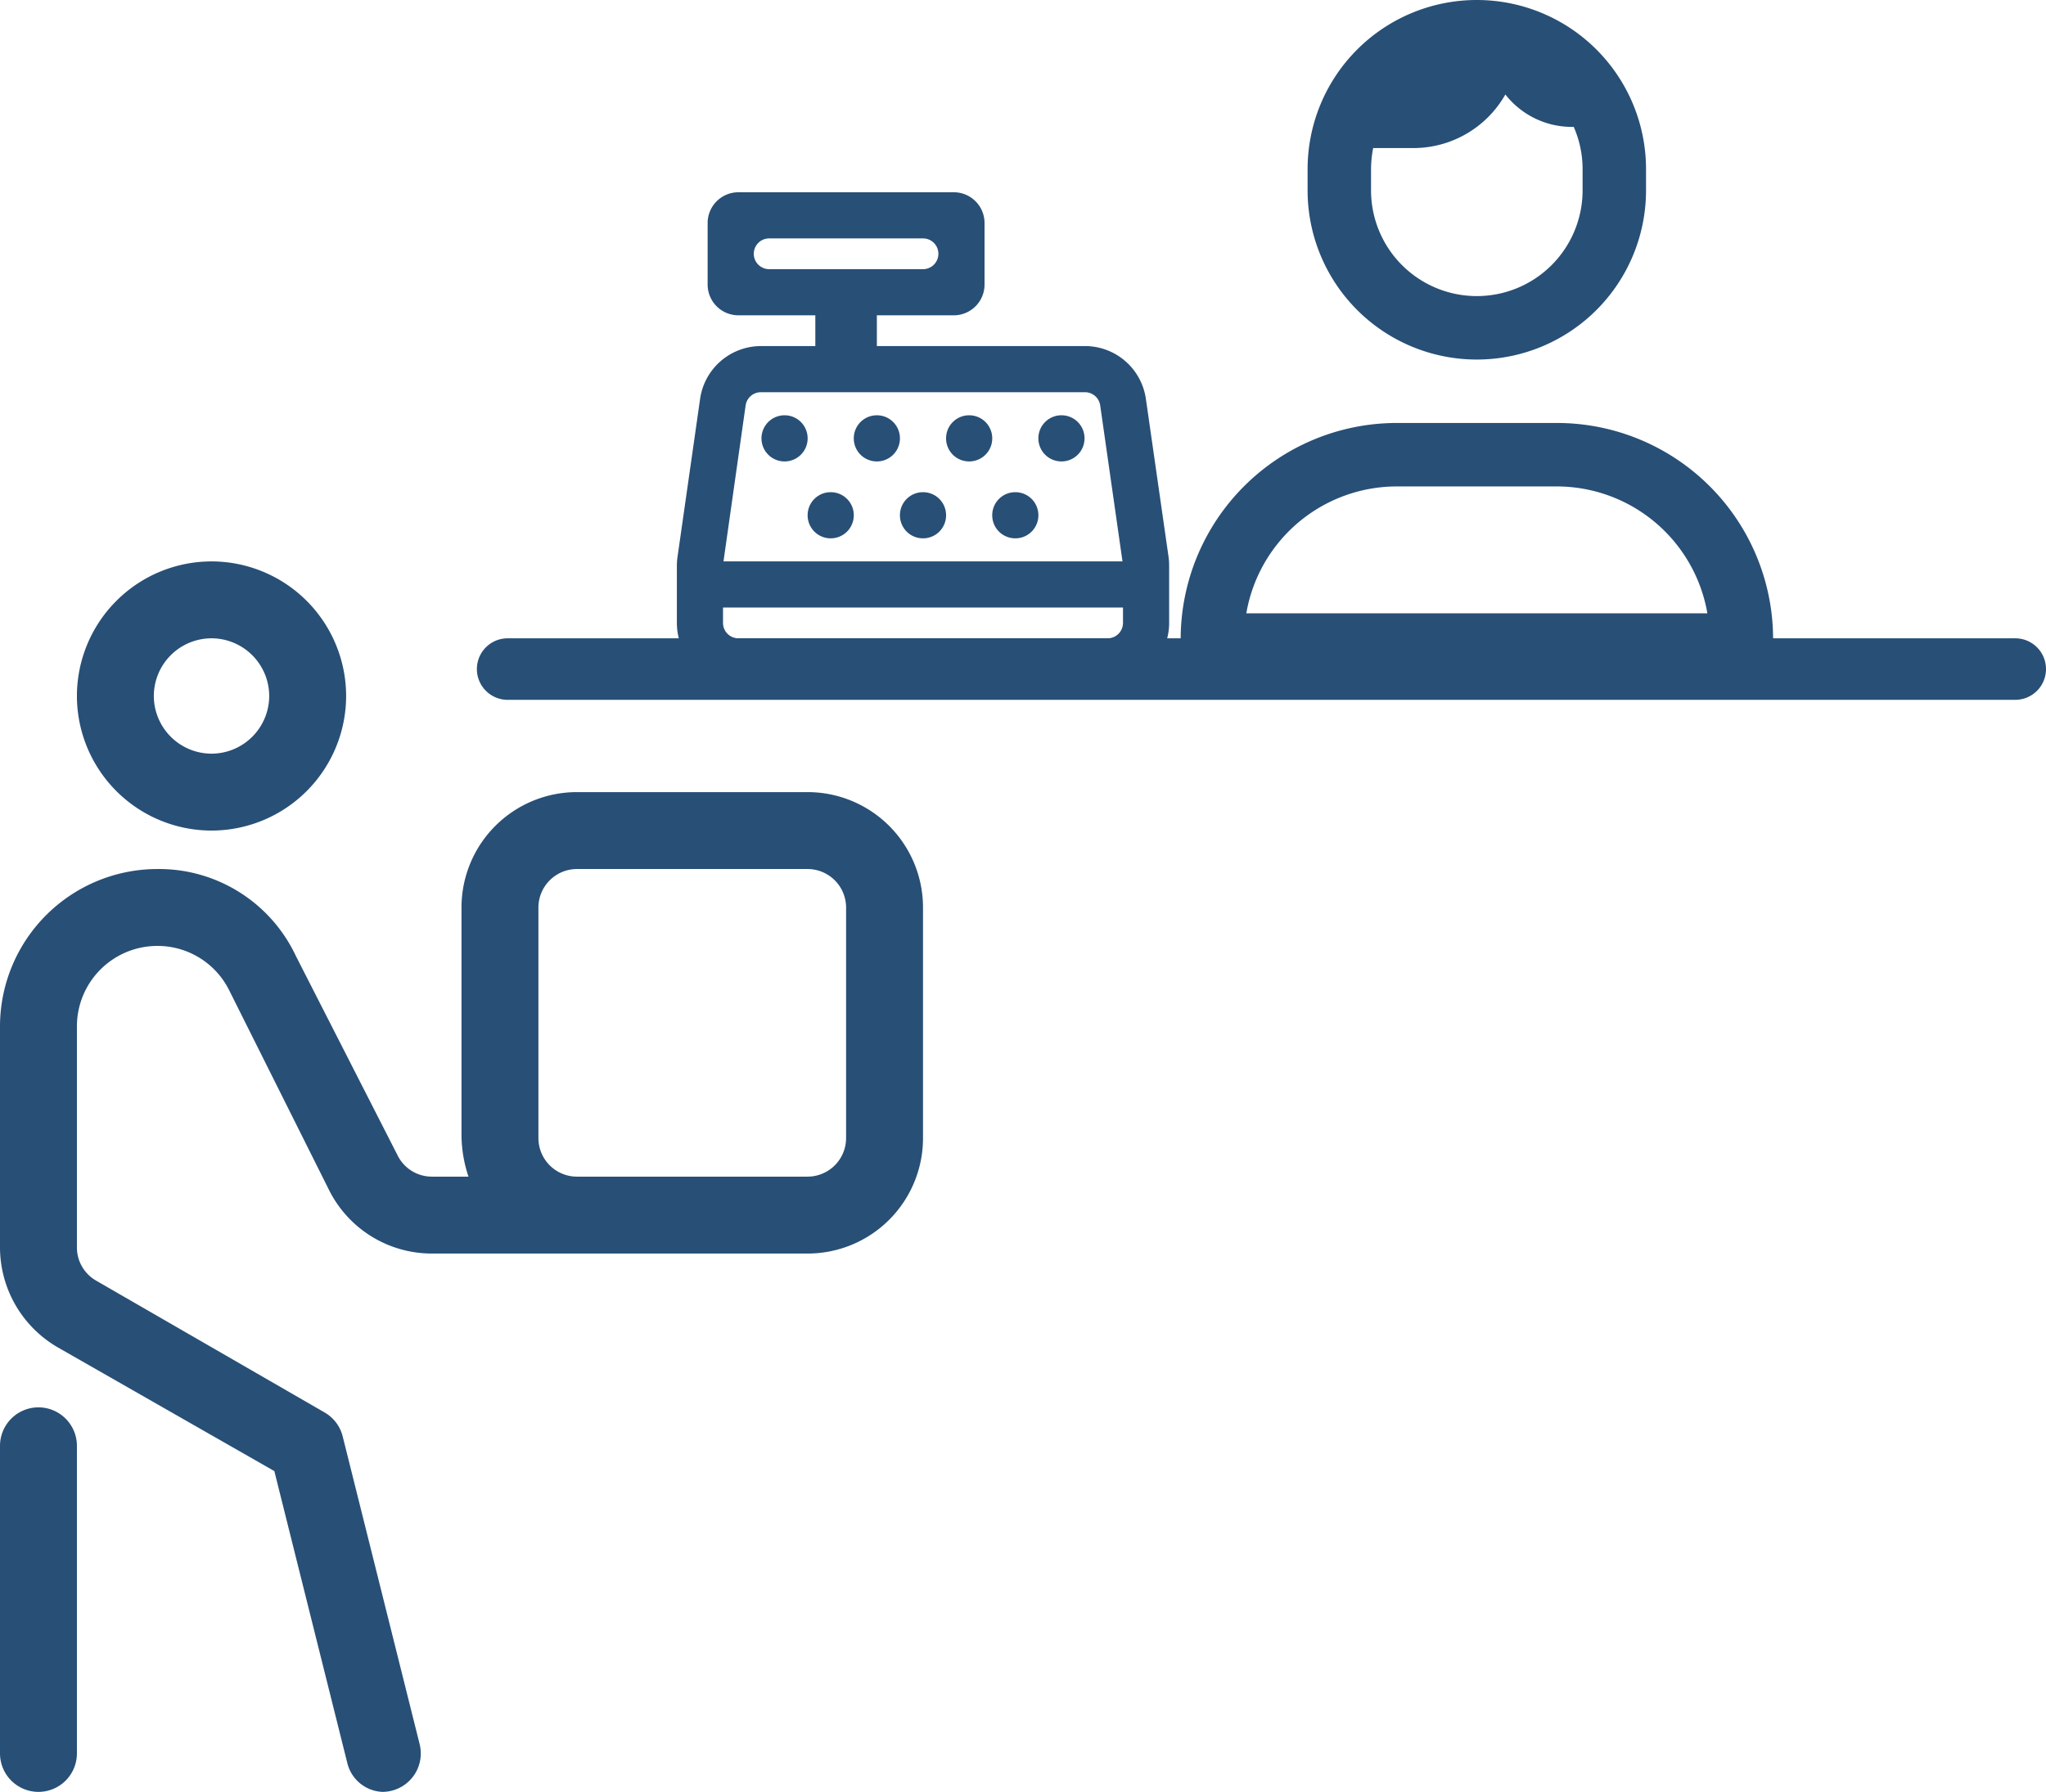
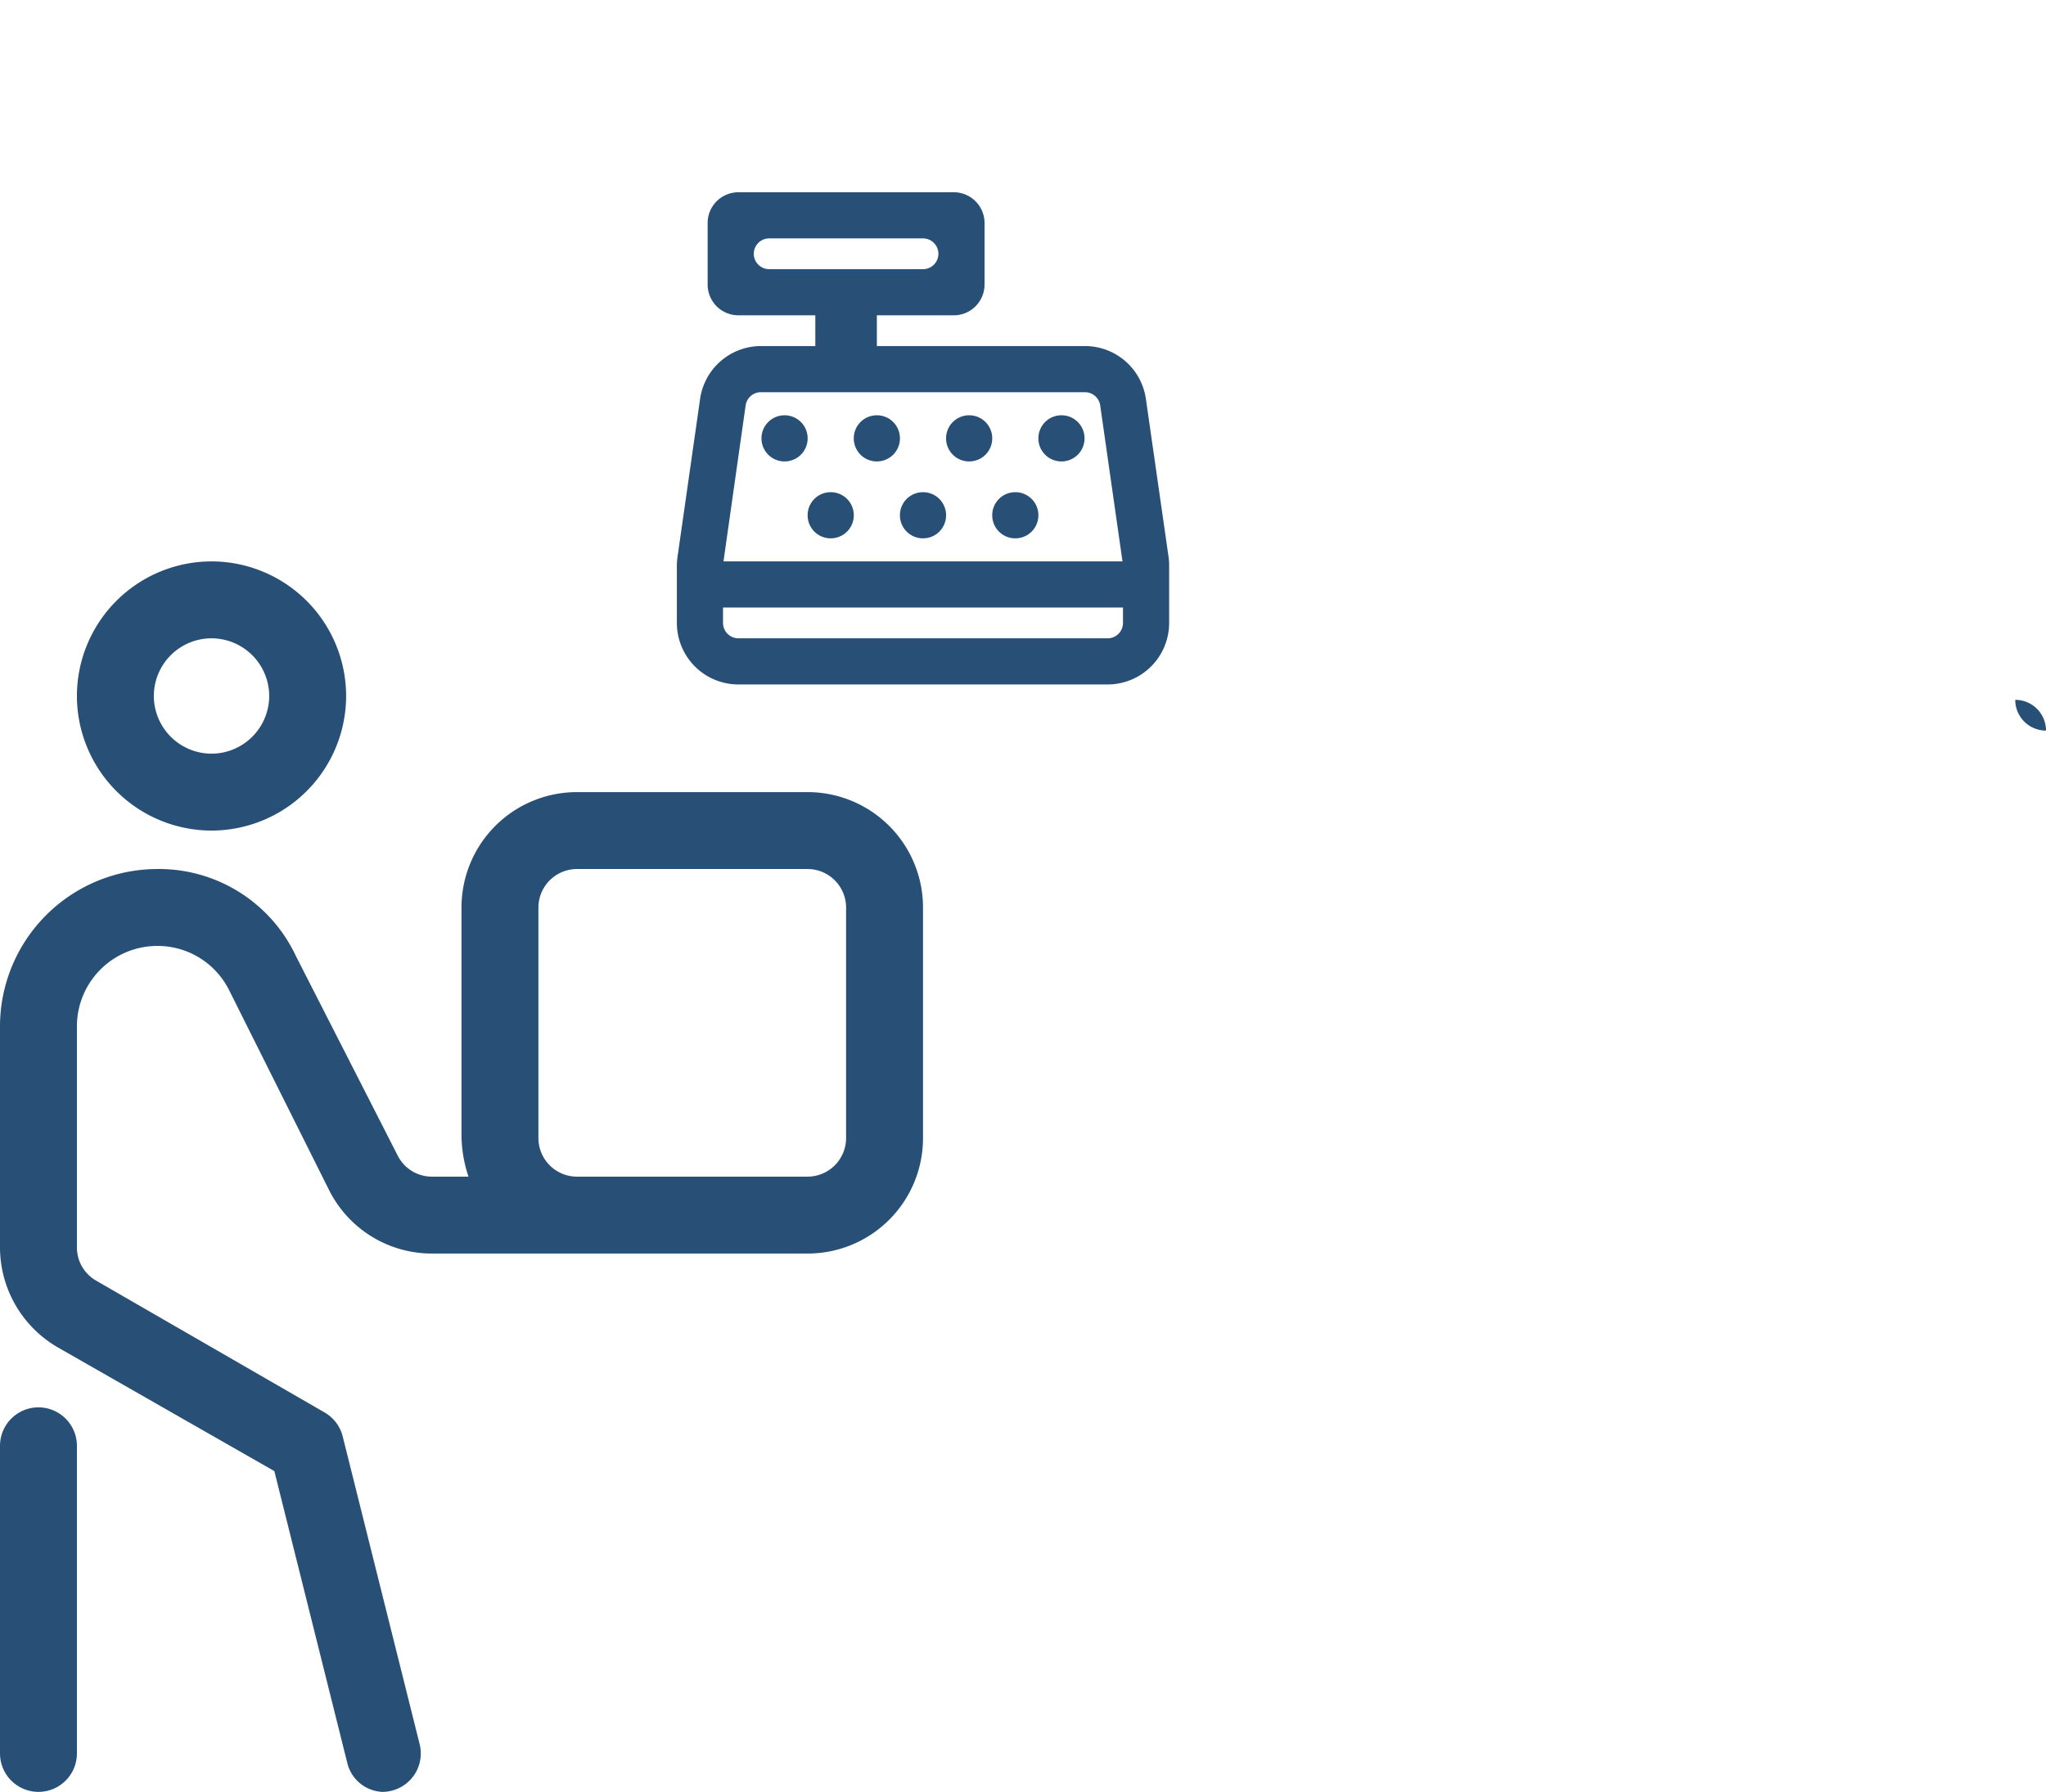
<svg xmlns="http://www.w3.org/2000/svg" width="66.5" height="58.25" viewBox="0 0 66.5 58.25">
  <g id="i-checkoutcounter" transform="translate(-253 -248.75)">
    <path id="パス_538" data-name="パス 538" d="M-8.125-26.25A4.38,4.38,0,0,0-3.75-30.625,4.379,4.379,0,0,0-8.125-35,4.379,4.379,0,0,0-12.5-30.625,4.38,4.38,0,0,0-8.125-26.25Zm0-6.25A1.879,1.879,0,0,1-6.25-30.625,1.879,1.879,0,0,1-8.125-28.75,1.879,1.879,0,0,1-10-30.625,1.877,1.877,0,0,1-8.125-32.5Zm-5.625,25A1.251,1.251,0,0,0-15-6.25v10A1.251,1.251,0,0,0-13.75,5,1.251,1.251,0,0,0-12.5,3.75v-10A1.252,1.252,0,0,0-13.75-7.5Zm25-20H3.75A3.751,3.751,0,0,0,0-23.75v7.43A4.334,4.334,0,0,0,.227-15H-.959a1.242,1.242,0,0,1-1.118-.691l-3.306-6.481A4.916,4.916,0,0,0-9.888-25,5.12,5.12,0,0,0-15-19.891V-12.7a3.761,3.761,0,0,0,1.89,3.257l7.027,4.015,2.37,9.484A1.228,1.228,0,0,0-2.57,5a1.241,1.241,0,0,0,.3-.038,1.248,1.248,0,0,0,.909-1.515l-2.5-10a1.248,1.248,0,0,0-.592-.783l-7.42-4.282A1.242,1.242,0,0,1-12.5-12.7v-7.187A2.615,2.615,0,0,1-9.888-22.5,2.6,2.6,0,0,1-7.55-21.056l3.241,6.483A3.735,3.735,0,0,0-.953-12.5h12.2A3.751,3.751,0,0,0,15-16.25v-7.5A3.751,3.751,0,0,0,11.25-27.5ZM12.5-16.25A1.254,1.254,0,0,1,11.25-15H3.75A1.254,1.254,0,0,1,2.5-16.25v-7.5A1.254,1.254,0,0,1,3.75-25h7.5a1.254,1.254,0,0,1,1.25,1.25Z" transform="translate(268 302)" fill="#284f76" />
    <path id="パス_537" data-name="パス 537" d="M-3.75-6a.748.748,0,0,1-.75.75A.749.749,0,0,1-5.25-6a.749.749,0,0,1,.75-.75A.748.748,0,0,1-3.75-6Zm1.5,0a.748.748,0,0,1,.75-.75A.748.748,0,0,1-.75-6a.748.748,0,0,1-.75.75A.748.748,0,0,1-2.25-6Zm0,2.5A.748.748,0,0,1-3-2.75a.748.748,0,0,1-.75-.75A.748.748,0,0,1-3-4.25.748.748,0,0,1-2.25-3.5ZM.75-6a.748.748,0,0,1,.75-.75A.748.748,0,0,1,2.25-6a.748.748,0,0,1-.75.75A.748.748,0,0,1,.75-6Zm0,2.5A.748.748,0,0,1,0-2.75.748.748,0,0,1-.75-3.5.748.748,0,0,1,0-4.25.748.748,0,0,1,.75-3.5Zm3-2.5a.748.748,0,0,1,.75-.75A.748.748,0,0,1,5.25-6a.748.748,0,0,1-.75.75A.748.748,0,0,1,3.75-6Zm0,2.5A.748.748,0,0,1,3-2.75a.748.748,0,0,1-.75-.75A.748.748,0,0,1,3-4.25.748.748,0,0,1,3.75-3.5ZM1-14a1,1,0,0,1,1,1v2a1,1,0,0,1-1,1H-1.5v1H5.266A2,2,0,0,1,7.244-7.284l.738,5.144A2.126,2.126,0,0,1,8-1.859V0A2,2,0,0,1,6,2H-6A2,2,0,0,1-8,0V-1.859a1.988,1.988,0,0,1,.02-.281l.735-5.144A2,2,0,0,1-5.265-9H-3.5v-1H-6a1,1,0,0,1-1-1v-2a1,1,0,0,1,1-1Zm-6,1.5a.5.5,0,0,0-.5.5.5.5,0,0,0,.5.5H0A.5.5,0,0,0,.5-12a.5.5,0,0,0-.5-.5ZM-6,.5H6A.5.5,0,0,0,6.5,0V-.5h-13V0A.5.5,0,0,0-6,.5Zm11.266-8H-5.265a.5.5,0,0,0-.5.428L-6.485-2H6.484L5.759-7.072A.5.5,0,0,0,5.266-7.5Z" transform="translate(283 269)" fill="#284f76" />
-     <path id="パス_536" data-name="パス 536" d="M-5.5-13.75A5.5,5.5,0,0,1,0-19.25a5.5,5.5,0,0,1,5.5,5.5v.688A5.5,5.5,0,0,1,0-7.562a5.5,5.5,0,0,1-5.5-5.5Zm8.65-1.375H3.094A2.742,2.742,0,0,1,.928-16.179a3.435,3.435,0,0,1-2.991,1.742H-3.369a3.621,3.621,0,0,0-.069.688v.688A3.437,3.437,0,0,0,0-9.625a3.437,3.437,0,0,0,3.438-3.437v-.687A3.41,3.41,0,0,0,3.15-15.125ZM-9.625,1.53A7.028,7.028,0,0,1-2.6-5.5H2.6a7.027,7.027,0,0,1,7.03,7.03A1.219,1.219,0,0,1,8.4,2.75H-8.4A1.221,1.221,0,0,1-9.625,1.53ZM7.494.688A4.97,4.97,0,0,0,2.6-3.437H-2.6A4.967,4.967,0,0,0-7.492.688Z" transform="translate(301 268)" fill="#284f76" />
-     <path id="線_121" data-name="線 121" d="M49,1H0A1,1,0,0,1-1,0,1,1,0,0,1,0-1H49a1,1,0,0,1,1,1A1,1,0,0,1,49,1Z" transform="translate(269.5 270.5)" fill="#284f76" />
+     <path id="線_121" data-name="線 121" d="M49,1H0H49a1,1,0,0,1,1,1A1,1,0,0,1,49,1Z" transform="translate(269.5 270.5)" fill="#284f76" />
  </g>
</svg>